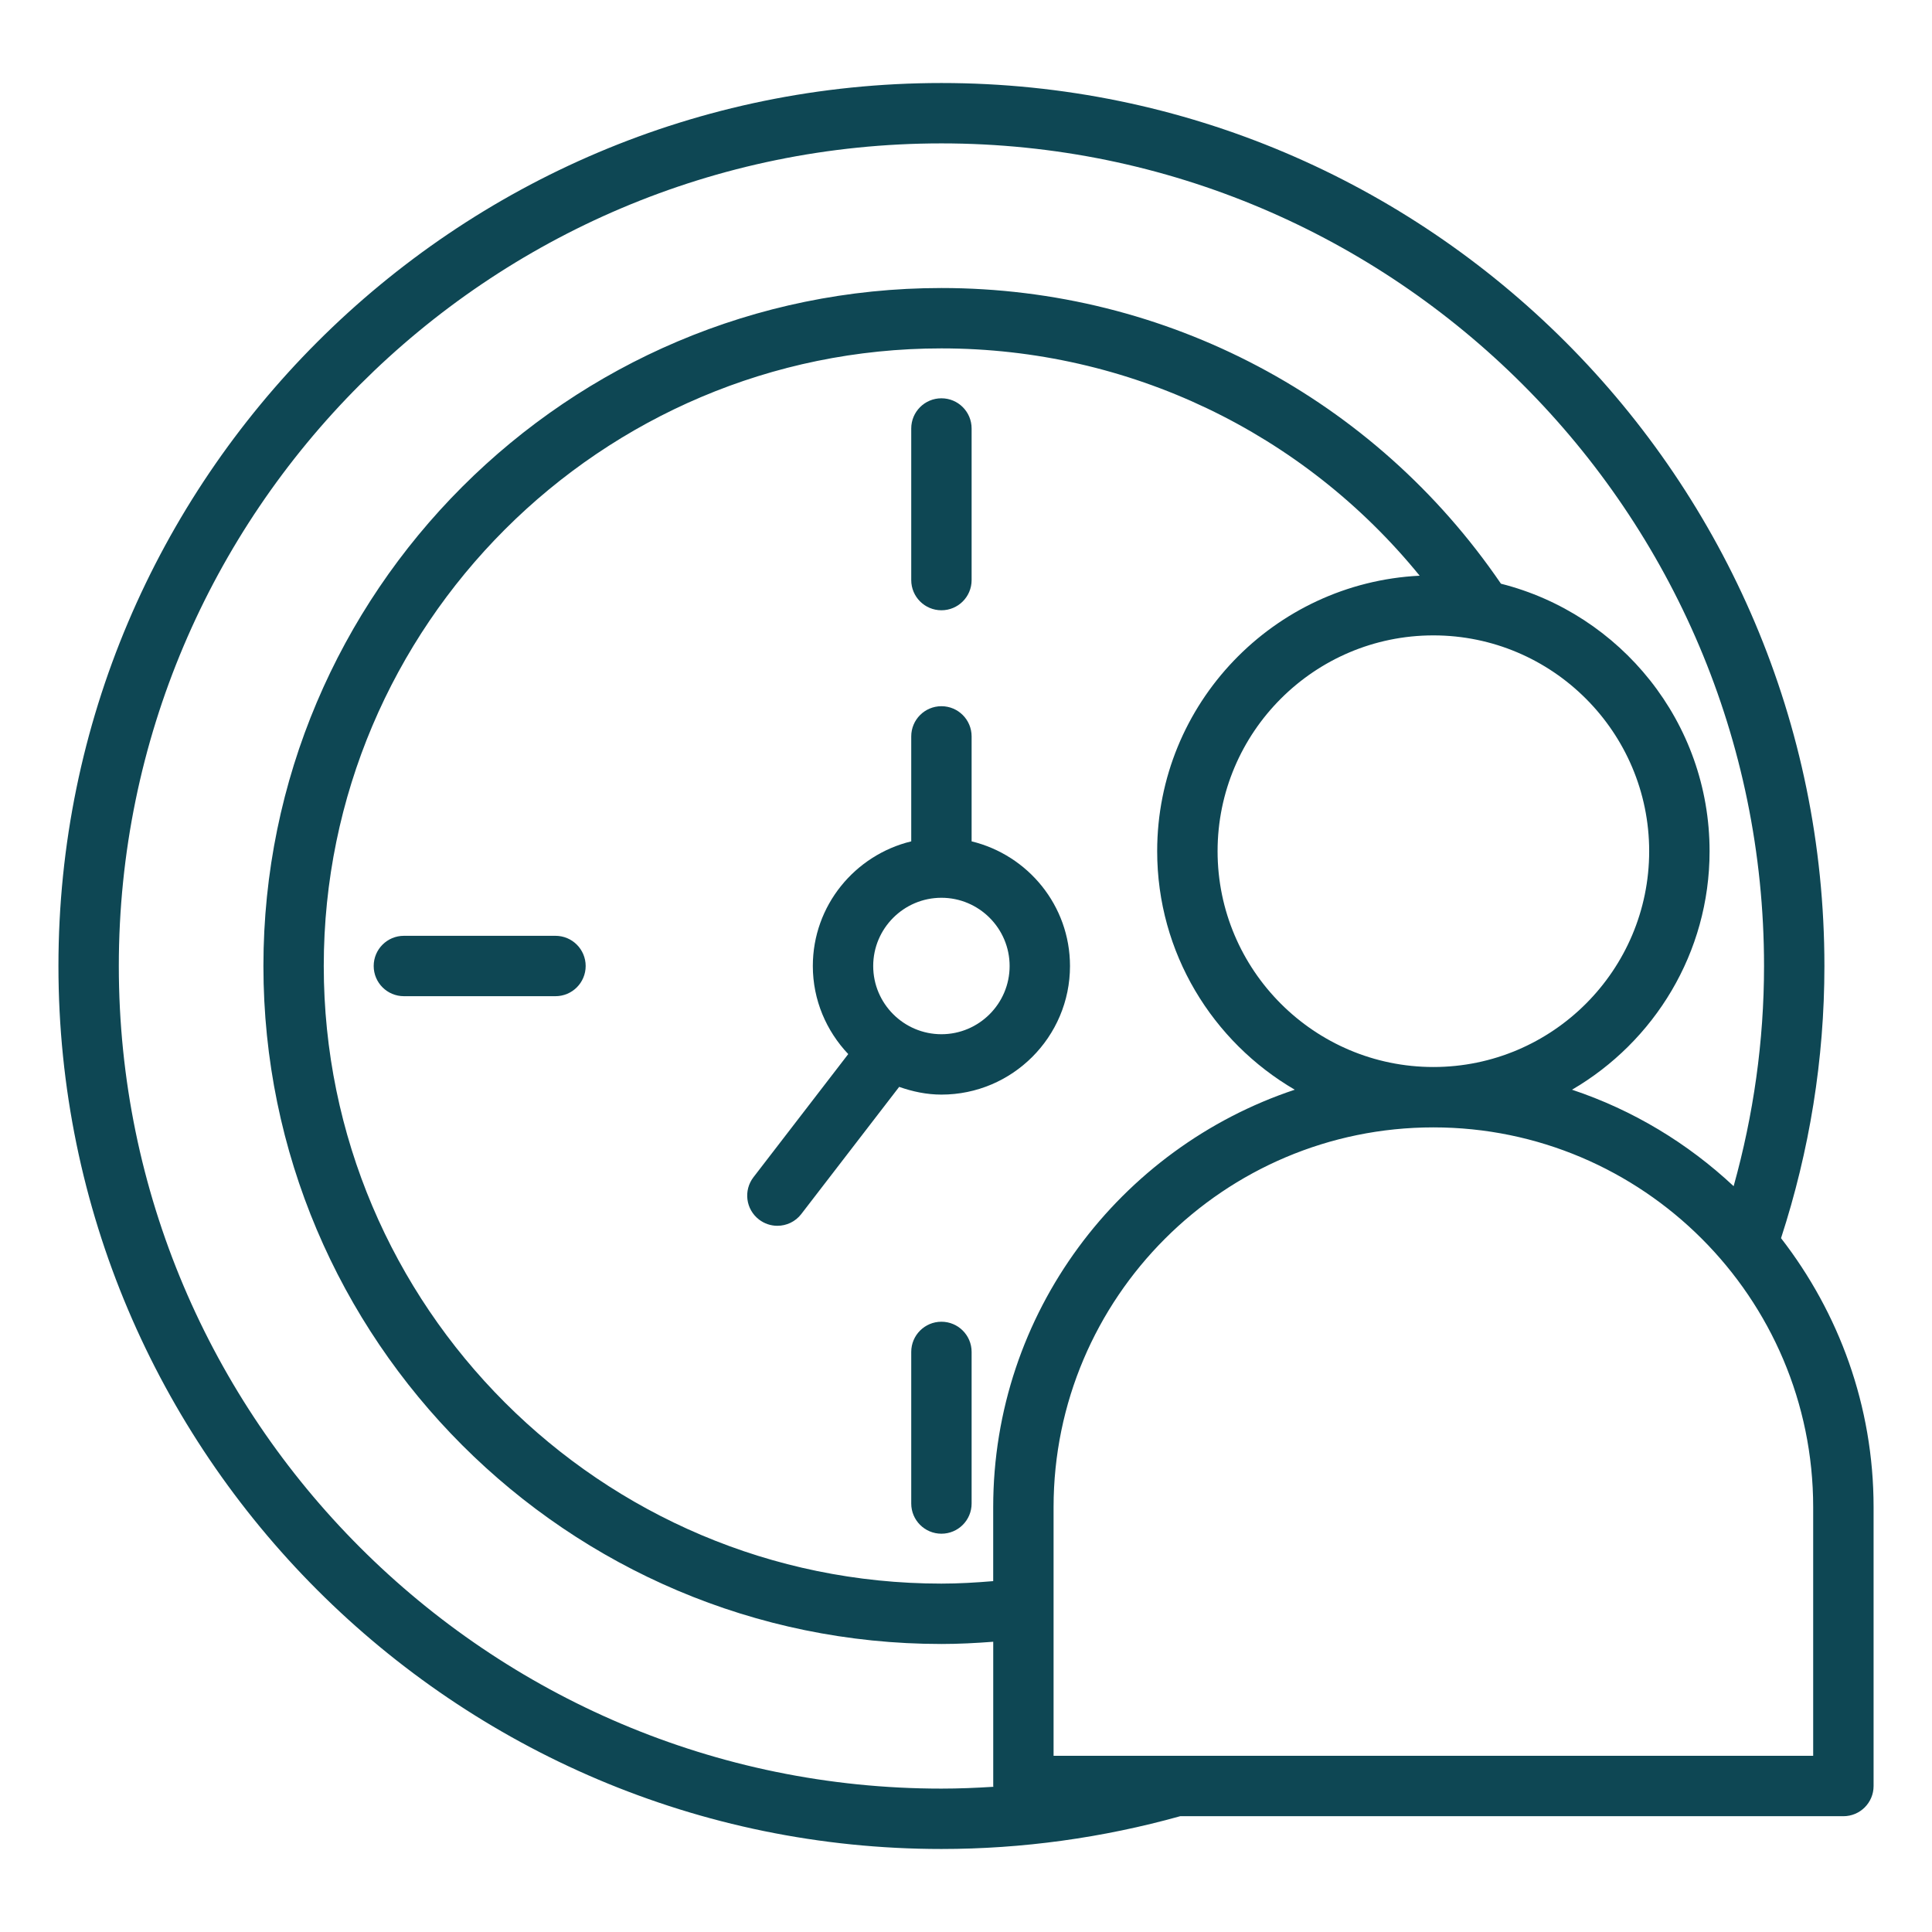
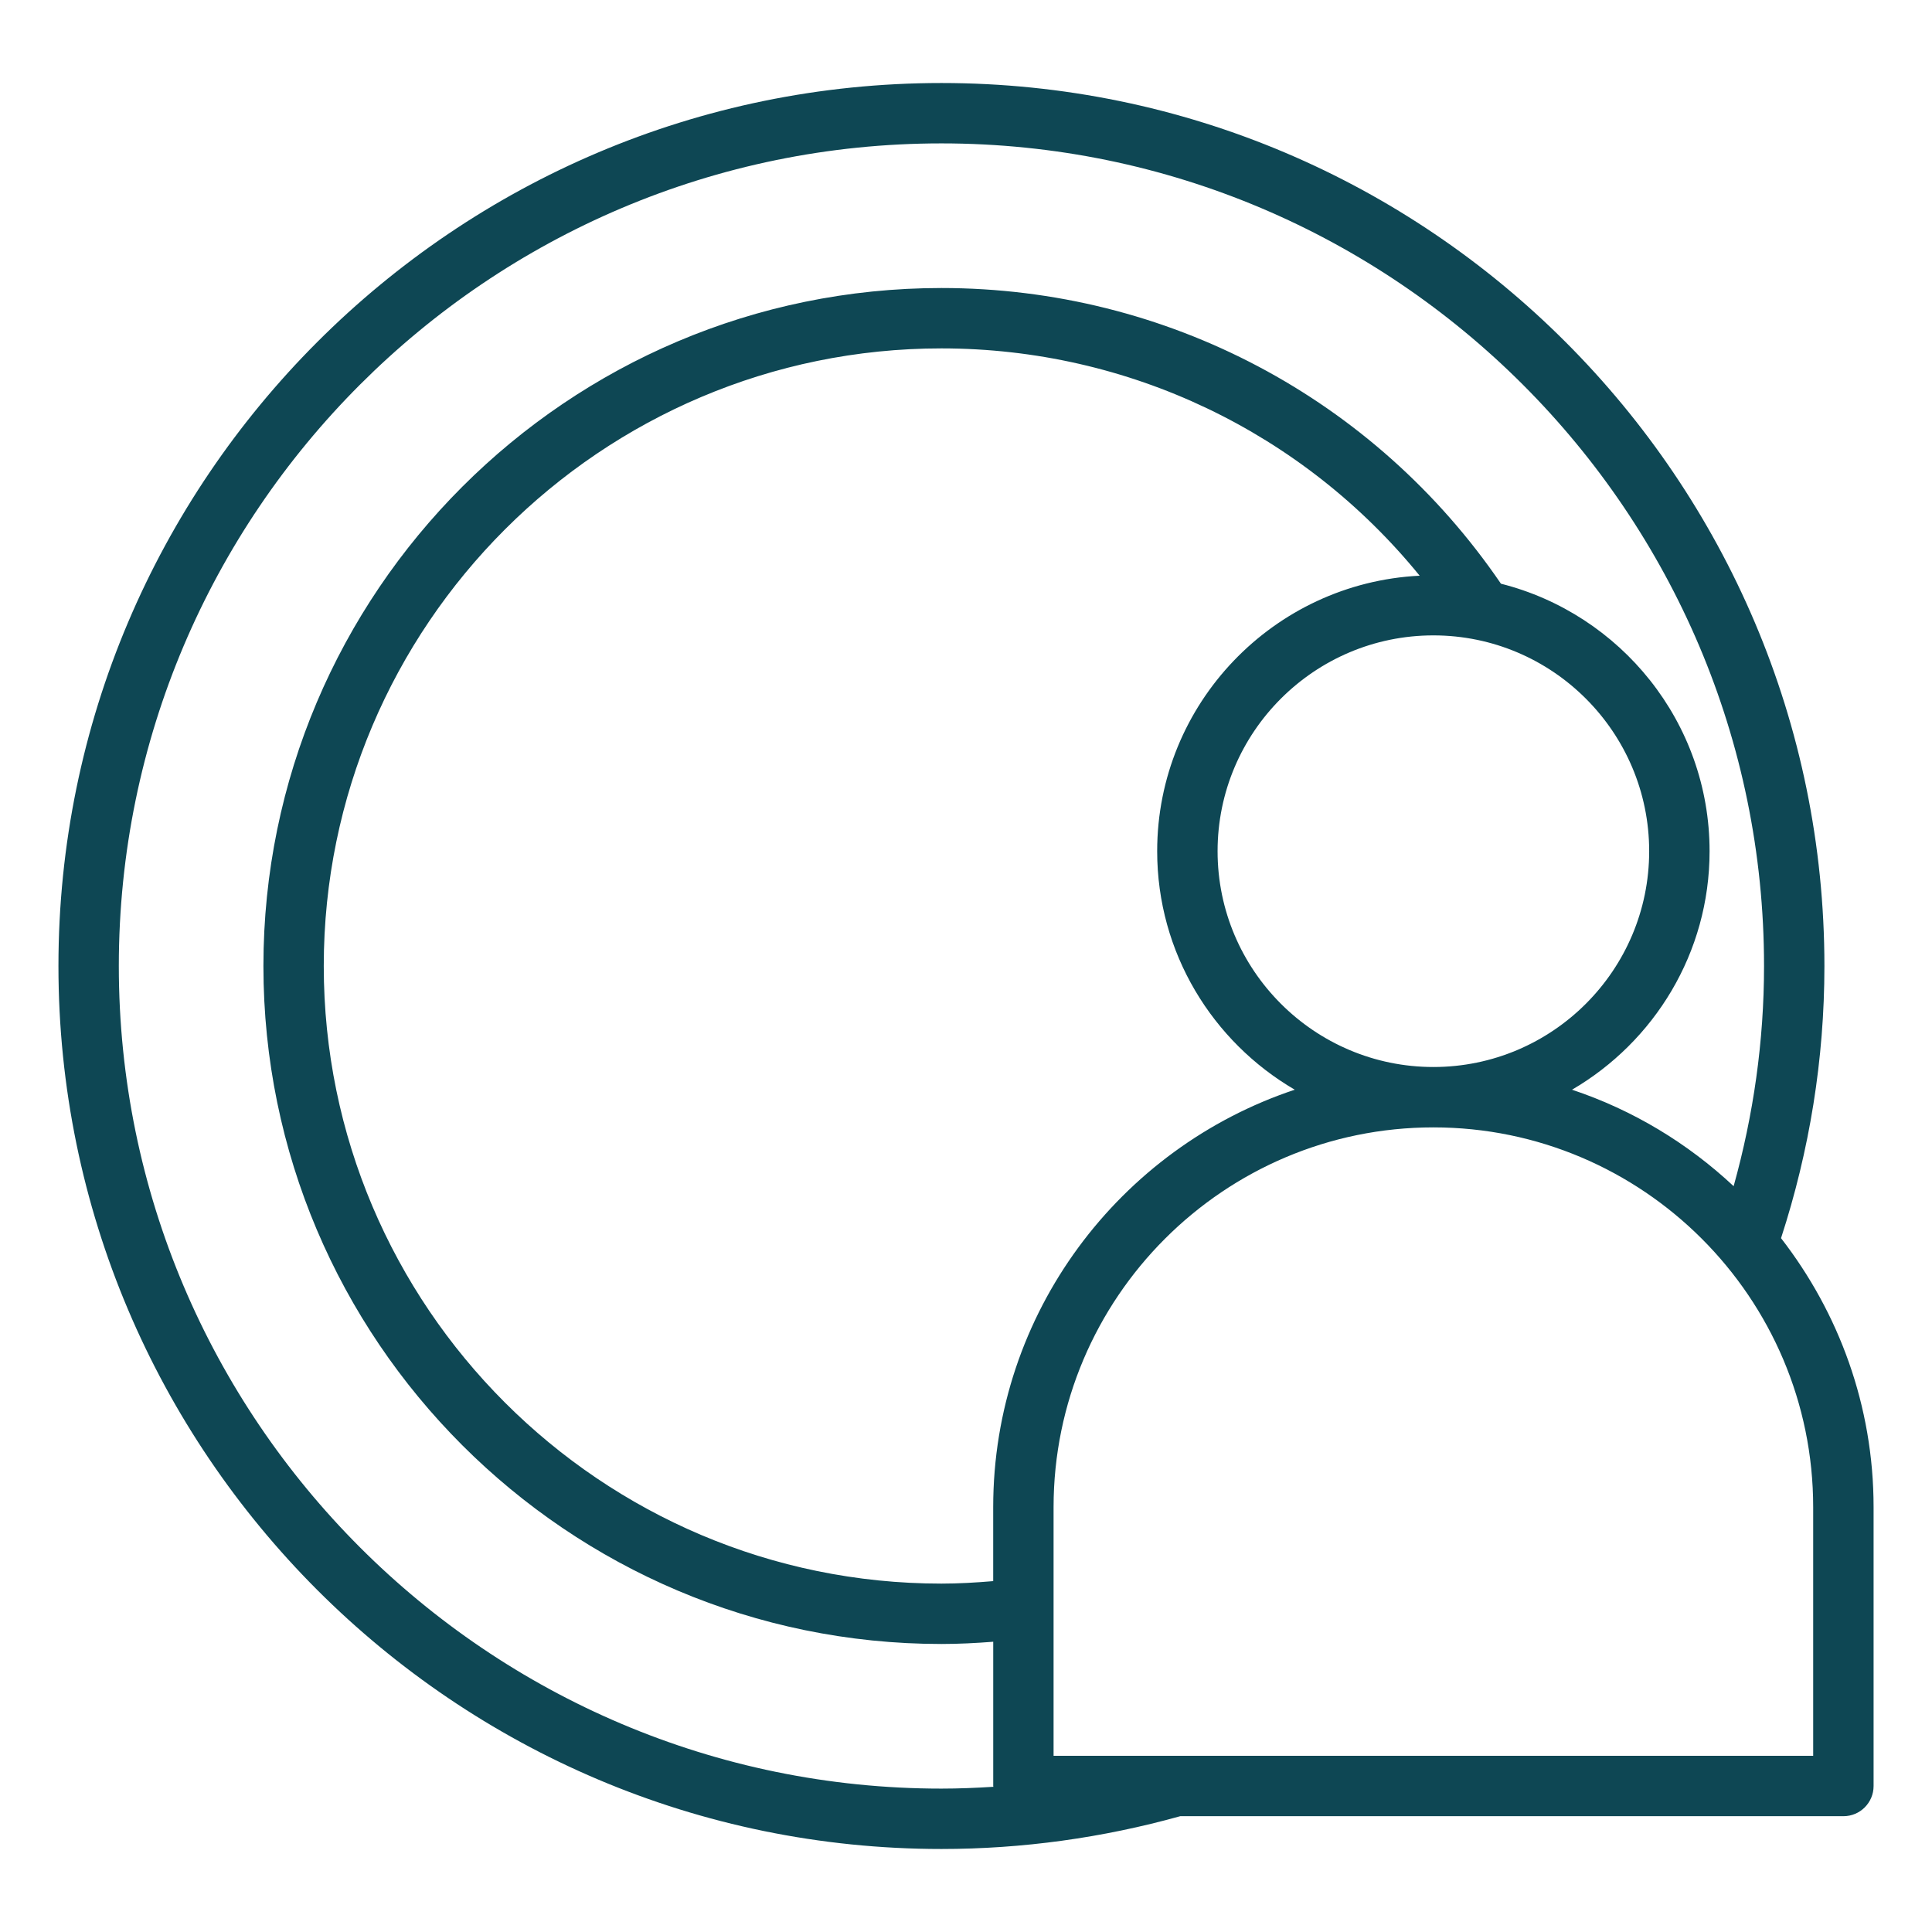
<svg xmlns="http://www.w3.org/2000/svg" enable-background="new 0 0 64 64" viewBox="0 0 64 64" id="overwork">
  <path d="M60.436,32c0-16.128-13.121-29.25-29.25-29.25s-29.25,13.122-29.25,29.25s13.121,29.25,29.25,29.25  c2.679,0,5.339-0.369,7.911-1.086h21.968c0.553,0,1-0.448,1-1v-9.236  c0-3.357-1.152-6.444-3.066-8.912C59.941,38.121,60.436,35.094,60.436,32z M3.936,32  c0-15.026,12.225-27.25,27.25-27.25s27.25,12.224,27.25,27.25c0,2.492-0.35,4.935-1.007,7.294  c-1.519-1.422-3.337-2.524-5.354-3.196c2.721-1.587,4.557-4.53,4.557-7.901  c0-4.272-2.947-7.859-6.911-8.861c-4.189-6.137-11.083-9.795-18.535-9.795  C18.801,9.541,8.726,19.616,8.726,32s10.075,22.459,22.46,22.459  c0.57,0,1.143-0.03,1.716-0.074v4.778c0,0.01,0.005,0.017,0.005,0.027  C32.334,59.226,31.761,59.25,31.186,59.25C16.16,59.25,3.936,47.026,3.936,32z   M32.901,49.928v2.449c-0.572,0.048-1.146,0.082-1.716,0.082  c-11.281,0-20.46-9.178-20.46-20.459s9.179-20.459,20.46-20.459  c6.203,0,11.981,2.784,15.843,7.53c-4.833,0.239-8.695,4.235-8.695,9.126  c0,3.371,1.837,6.314,4.558,7.901C37.096,38.027,32.901,43.492,32.901,49.928z   M40.334,28.197c0-3.942,3.207-7.149,7.149-7.149c3.941,0,7.148,3.207,7.148,7.149  c0,3.942-3.207,7.149-7.148,7.149C43.541,35.346,40.334,32.139,40.334,28.197z   M60.064,58.164H34.901v-8.236c0-6.938,5.645-12.582,12.582-12.582  s12.581,5.644,12.581,12.582V58.164z" fill="#0e4754" class="color000000 svgShape" />
-   <path d="M31.186 20.216c.553 0 1-.448 1-1v-5.022c0-.552-.447-1-1-1s-1 .448-1 1v5.022C30.186 19.768 30.633 20.216 31.186 20.216zM31.186 43.784c-.553 0-1 .448-1 1v5.022c0 .552.447 1 1 1s1-.448 1-1v-5.022C32.186 44.232 31.738 43.784 31.186 43.784zM18.401 31h-5.022c-.553 0-1 .448-1 1s.447 1 1 1h5.022c.553 0 1-.448 1-1S18.954 31 18.401 31zM32.186 27.871V24.394c0-.552-.447-1-1-1s-1 .448-1 1v3.477C28.32 28.324 26.926 29.997 26.926 32c0 1.131.451 2.155 1.173 2.918l-3.139 4.078c-.337.438-.256 1.065.182 1.402.183.14.396.208.609.208.3 0 .597-.134.793-.39l3.242-4.212c.441.155.907.256 1.4.256 2.349 0 4.259-1.911 4.259-4.26C35.444 29.997 34.051 28.324 32.186 27.871zM31.186 34.26c-1.246 0-2.26-1.014-2.26-2.26s1.014-2.26 2.26-2.26c1.245 0 2.259 1.014 2.259 2.26S32.431 34.26 31.186 34.26z" fill="#0e4754" class="color000000 svgShape" />
</svg>